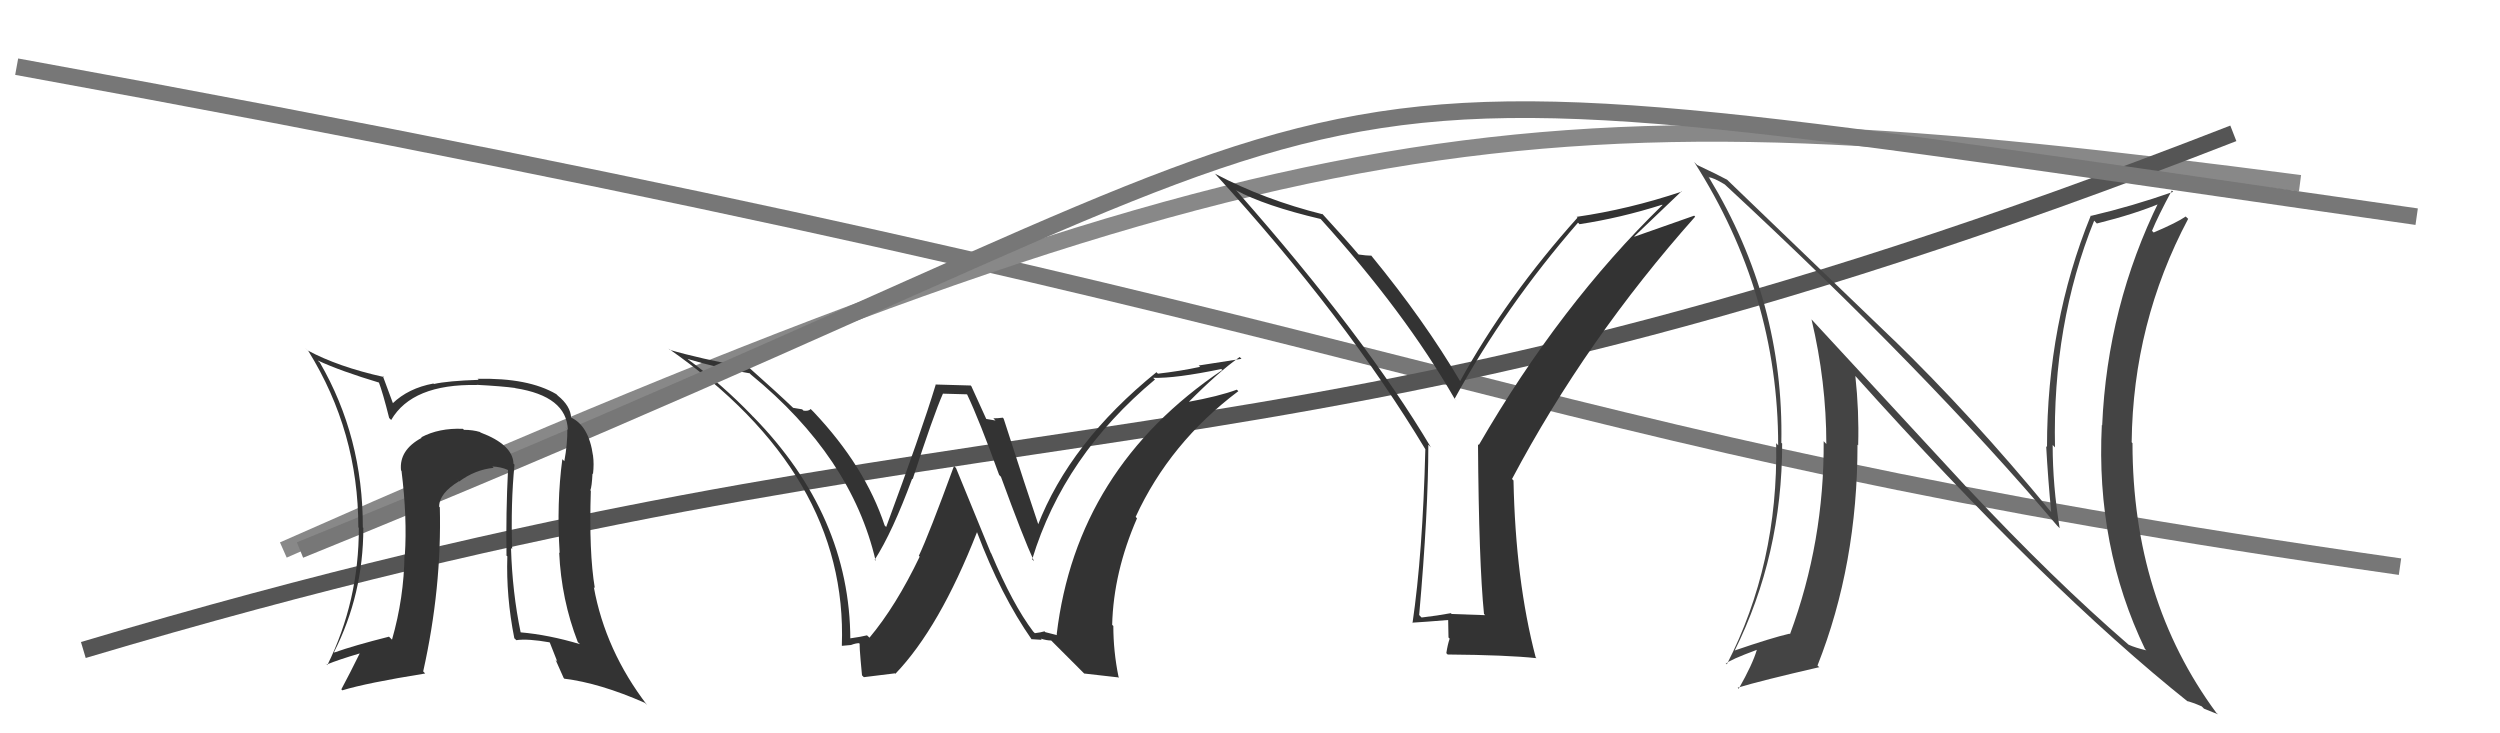
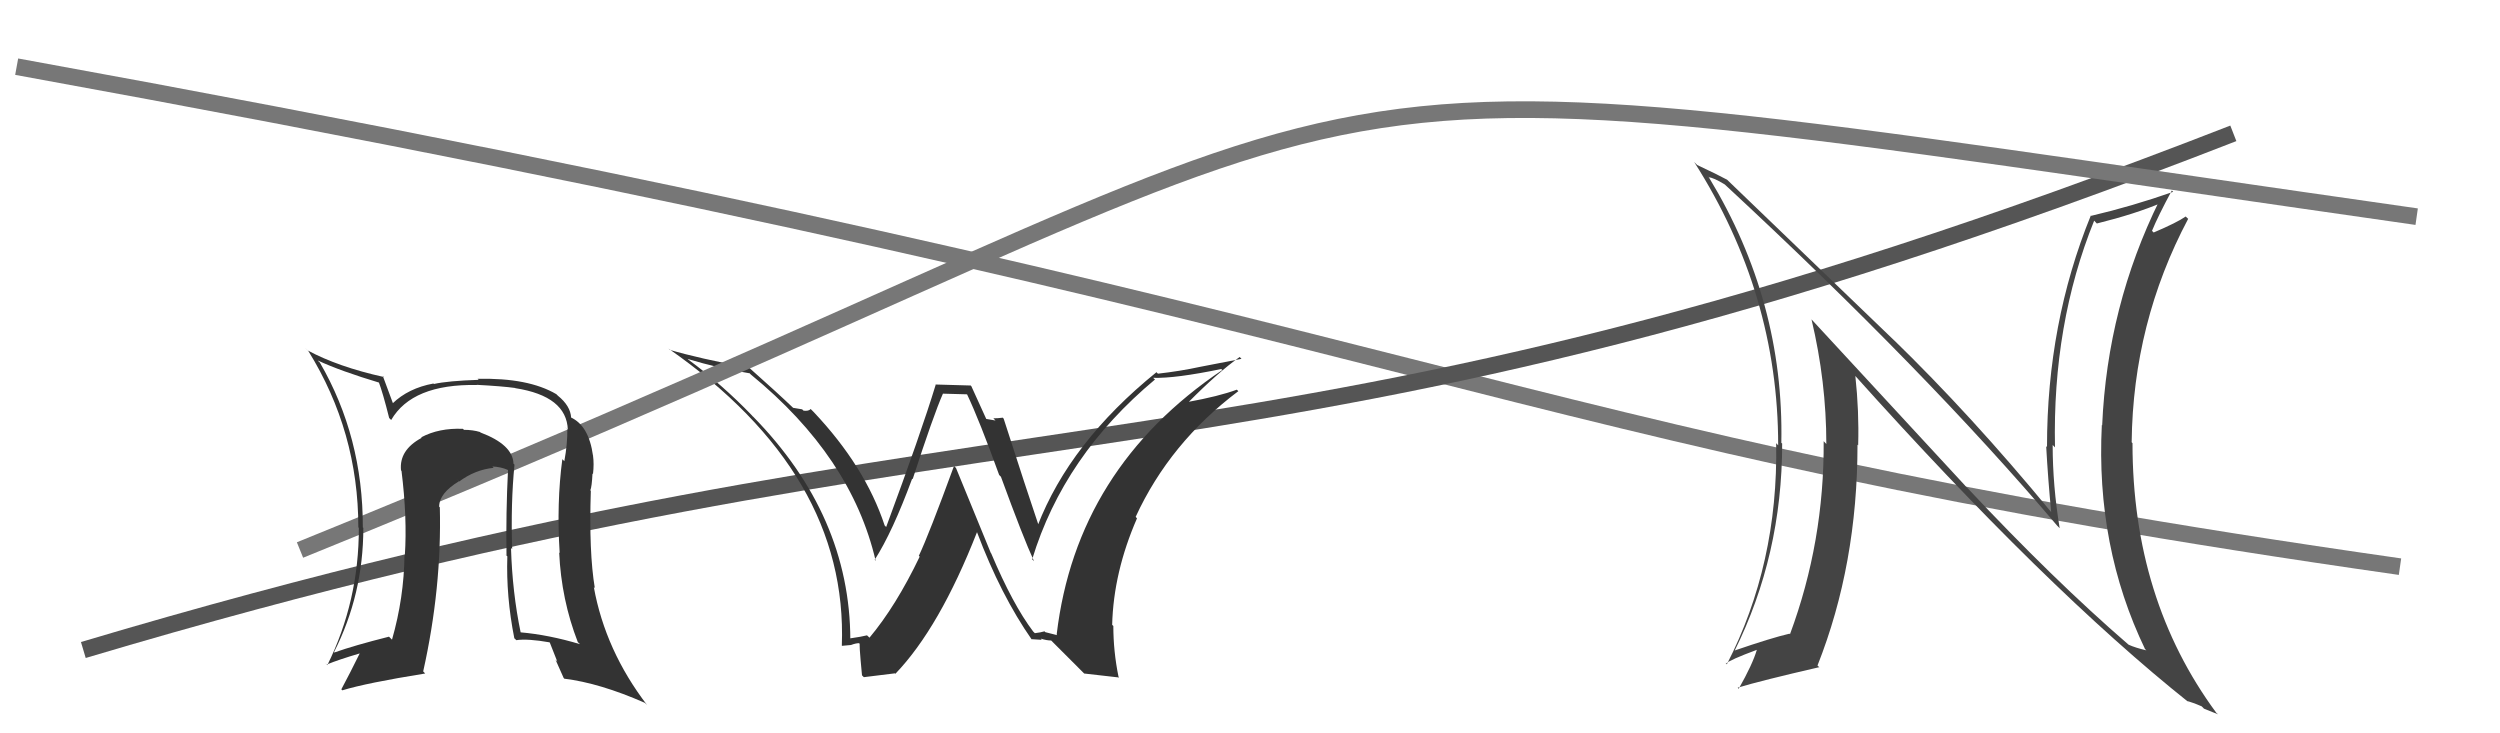
<svg xmlns="http://www.w3.org/2000/svg" width="150" height="44" viewBox="0,0,150,44">
  <path d="M1 4 C89 20,88 26,144 34" stroke="#777" fill="none" />
-   <path d="M17 33 C78 6,92 5,138 11" stroke="#888" fill="none" />
  <path d="M5 39 C62 22,75 31,134 8" stroke="#555" fill="none" />
-   <path fill="#333" d="M62.07 37.97L62.13 38.03L61.99 37.89Q60.77 36.28 59.47 33.20L59.45 33.18L57.36 28.08L57.24 27.96Q55.74 32.06 55.13 33.35L55.16 33.38L55.18 33.40Q53.76 36.36 52.17 38.26L52.02 38.12L52.02 38.12Q51.72 38.20 50.96 38.31L51.04 38.39L51.02 38.38Q51.00 30.93 45.18 24.99L45.17 24.99L45.12 24.93Q43.31 23.05 41.29 21.57L41.25 21.52L41.27 21.54Q43.12 22.10 44.99 22.40L45.00 22.42L45.05 22.47Q51.09 27.41 52.54 33.65L52.54 33.65L52.48 33.59Q53.55 31.92 54.73 28.72L54.63 28.62L54.76 28.75Q56.01 24.90 56.58 23.61L56.59 23.62L58.04 23.66L58.01 23.63Q58.77 25.23 59.95 28.50L60.06 28.61L60.05 28.59Q61.39 32.26 62.04 33.67L62.07 33.70L61.93 33.56Q63.82 27.34 69.30 22.77L69.20 22.68L69.20 22.67Q70.53 22.71 73.28 22.14L73.23 22.10L73.34 22.20Q64.58 28.10 63.40 38.07L63.43 38.11L62.72 37.93L62.67 37.88Q62.44 37.95 62.09 37.99ZM65.04 40.41L67.15 40.65L67.11 40.60Q66.80 39.08 66.80 37.55L66.81 37.57L66.73 37.49Q66.81 34.33 68.22 31.10L68.20 31.08L68.14 31.01Q70.19 26.56 74.30 23.47L74.19 23.36L74.21 23.38Q73.13 23.78 71.26 24.12L71.28 24.14L71.29 24.15Q73.09 22.33 74.38 21.42L74.49 21.53L71.92 21.93L72.01 22.01Q70.81 22.27 69.48 22.42L69.43 22.38L69.39 22.33Q64.19 26.54 62.25 31.56L62.24 31.55L62.37 31.68Q61.59 29.38 60.22 25.12L60.20 25.10L60.17 25.06Q59.87 25.10 59.60 25.10L59.73 25.23L59.08 25.12L59.24 25.28Q59.08 24.93 58.28 23.17L58.24 23.13L56.12 23.07L56.14 23.09Q55.26 25.98 53.17 31.62L53.13 31.58L53.08 31.53Q51.91 27.99 48.82 24.72L48.73 24.63L48.64 24.54Q48.52 24.68 48.21 24.64L48.13 24.56L47.59 24.47L47.62 24.50Q46.67 23.59 44.88 22.00L44.99 22.11L44.97 22.08Q41.86 21.49 40.18 20.99L40.17 20.97L40.10 20.91Q50.89 28.42 50.51 38.74L50.54 38.77L50.52 38.75Q50.70 38.74 51.06 38.70L51.09 38.73L51.06 38.70Q51.35 38.59 51.54 38.59L51.49 38.54L51.60 38.65Q51.52 38.42 51.72 40.52L51.83 40.63L53.70 40.40L53.72 40.43Q56.37 37.67 58.62 31.93L58.55 31.86L58.62 31.93Q60.05 35.72 61.91 38.38L61.88 38.35L61.88 38.35Q62.24 38.37 62.51 38.39L62.46 38.34L62.45 38.32Q62.81 38.43 63.07 38.43L63.10 38.46L65.06 40.42Z" />
-   <path fill="#333" d="M89.03 36.83L89.11 36.91L87.10 36.84L87.05 36.79Q86.25 36.94 85.30 37.05L85.26 37.02L85.15 36.90Q85.70 30.68 85.70 26.69L85.70 26.68L85.86 26.85Q81.91 20.20 74.26 11.52L74.22 11.47L74.15 11.41Q75.89 12.35 79.24 13.14L79.28 13.18L79.22 13.12Q84.28 18.71 87.28 23.93L87.39 24.04L87.28 23.92Q90.31 18.39 94.68 13.36L94.78 13.46L94.78 13.45Q97.22 13.08 99.74 12.28L99.60 12.15L99.75 12.30Q93.60 18.29 88.73 26.70L88.64 26.62L88.68 26.65Q88.73 33.75 89.04 36.84ZM98.06 14.18L100.90 11.47L100.92 11.49Q97.73 12.56 94.60 13.01L94.67 13.08L94.65 13.06Q90.42 17.77 87.60 22.88L87.62 22.90L87.62 22.89Q85.46 19.22 82.27 15.33L82.24 15.31L82.27 15.34Q82.01 15.34 81.51 15.27L81.58 15.33L81.48 15.23Q80.85 14.48 79.32 12.81L79.39 12.87L79.37 12.86Q75.88 11.99 72.91 10.43L72.91 10.43L72.86 10.38Q80.77 19.05 85.53 26.97L85.40 26.84L85.52 26.96Q85.36 33.24 84.75 37.39L84.76 37.39L84.73 37.36Q85.44 37.32 86.89 37.20L86.89 37.20L86.91 38.25L86.98 38.32Q86.86 38.66 86.78 39.19L86.88 39.29L86.86 39.27Q90.43 39.30 92.19 39.49L92.14 39.44L92.14 39.44Q90.93 34.81 90.81 28.83L90.76 28.78L90.72 28.74Q95.17 20.35 101.71 13.00L101.65 12.94L98.07 14.20Z" />
+   <path fill="#333" d="M62.07 37.97L62.13 38.03L61.99 37.89Q60.77 36.28 59.47 33.20L59.45 33.18L57.36 28.08L57.24 27.96Q55.74 32.06 55.13 33.35L55.16 33.38L55.18 33.40Q53.76 36.36 52.17 38.26L52.02 38.12L52.02 38.12Q51.72 38.20 50.96 38.31L51.04 38.39L51.02 38.38Q51.00 30.93 45.18 24.99L45.17 24.99L45.12 24.93Q43.31 23.05 41.29 21.57L41.25 21.52L41.27 21.54Q43.12 22.10 44.99 22.40L45.00 22.42L45.05 22.47Q51.09 27.41 52.54 33.65L52.54 33.65L52.48 33.59Q53.55 31.92 54.73 28.72L54.63 28.62L54.76 28.75Q56.01 24.90 56.58 23.61L56.59 23.62L58.04 23.66L58.01 23.63Q58.77 25.23 59.95 28.50L60.06 28.61L60.05 28.59Q61.39 32.26 62.04 33.67L62.07 33.70L61.93 33.56Q63.82 27.34 69.30 22.77L69.20 22.68L69.20 22.67Q70.53 22.71 73.28 22.14L73.23 22.10L73.34 22.20Q64.58 28.10 63.40 38.07L63.43 38.11L62.72 37.93L62.67 37.88Q62.44 37.95 62.09 37.99ZM65.04 40.41L67.15 40.65L67.11 40.60Q66.80 39.08 66.80 37.55L66.81 37.57L66.73 37.49Q66.81 34.33 68.22 31.10L68.20 31.08L68.14 31.01Q70.19 26.56 74.30 23.47L74.19 23.36L74.21 23.38Q73.13 23.78 71.26 24.12L71.28 24.14L71.29 24.15Q73.09 22.33 74.38 21.42L74.49 21.53L72.01 22.01Q70.81 22.27 69.48 22.42L69.43 22.38L69.39 22.33Q64.19 26.54 62.25 31.56L62.24 31.55L62.37 31.68Q61.59 29.38 60.22 25.12L60.20 25.10L60.17 25.06Q59.87 25.10 59.60 25.10L59.73 25.23L59.08 25.12L59.24 25.28Q59.08 24.93 58.28 23.17L58.24 23.13L56.12 23.07L56.14 23.09Q55.26 25.98 53.17 31.62L53.13 31.58L53.08 31.53Q51.91 27.99 48.82 24.72L48.73 24.63L48.64 24.54Q48.52 24.68 48.21 24.64L48.13 24.56L47.59 24.47L47.62 24.50Q46.67 23.59 44.88 22.00L44.99 22.11L44.97 22.08Q41.86 21.49 40.18 20.99L40.17 20.97L40.10 20.91Q50.89 28.42 50.51 38.74L50.54 38.77L50.52 38.75Q50.70 38.74 51.06 38.70L51.09 38.73L51.06 38.70Q51.35 38.59 51.54 38.59L51.49 38.54L51.60 38.65Q51.52 38.42 51.72 40.52L51.83 40.63L53.70 40.40L53.72 40.43Q56.37 37.67 58.62 31.93L58.55 31.86L58.62 31.93Q60.05 35.72 61.91 38.38L61.88 38.35L61.88 38.35Q62.24 38.37 62.51 38.39L62.46 38.34L62.45 38.32Q62.81 38.43 63.07 38.43L63.10 38.46L65.06 40.42Z" />
  <path d="M18 33 C92 3,68 2,145 13" stroke="#777" fill="none" />
  <path fill="#444" d="M117.92 29.15L108.67 19.14L108.69 19.16Q109.58 22.91 109.58 26.64L109.60 26.66L109.42 26.47Q109.46 32.49 107.40 38.05L107.39 38.04L107.37 38.02Q106.29 38.27 104.05 39.04L104.14 39.12L104.07 39.06Q106.93 33.31 106.93 26.61L106.89 26.58L106.88 26.57Q107.05 18.09 102.55 10.67L102.44 10.55L102.53 10.64Q102.80 10.65 103.49 11.07L103.66 11.24L103.50 11.08Q115.59 22.29 123.43 31.54L123.51 31.62L123.58 31.69Q123.16 29.14 123.16 26.70L123.29 26.83L123.30 26.85Q123.14 19.45 125.65 13.24L125.67 13.26L125.81 13.41Q128.11 12.84 129.71 12.16L129.56 12.02L129.57 12.02Q126.44 18.37 126.13 25.52L125.94 25.34L126.11 25.50Q125.74 32.79 128.71 38.96L128.65 38.89L128.78 39.02Q128.13 38.87 127.71 38.68L127.71 38.67L127.69 38.66Q123.22 34.80 118.01 29.24L117.91 29.15ZM131.24 42.06L131.29 42.10L131.24 42.06Q131.68 42.19 132.10 42.38L132.24 42.52L133.08 42.86L132.98 42.77Q127.95 35.95 127.95 26.59L127.86 26.49L127.90 26.53Q127.98 19.37 131.29 13.13L131.31 13.15L131.14 12.99Q130.63 13.35 129.22 13.95L129.13 13.86L129.12 13.85Q129.47 12.99 130.31 11.43L130.33 11.45L130.39 11.51Q127.91 12.38 125.47 12.95L125.47 12.95L125.45 12.93Q122.82 19.39 122.82 26.82L122.85 26.85L122.77 26.77Q122.88 28.74 123.07 30.72L123.07 30.72L123.05 30.70Q118.28 24.91 113.53 20.30L113.72 20.49L103.55 10.71L103.62 10.78Q103.05 10.47 101.83 9.90L101.82 9.89L101.65 9.72Q106.69 17.62 106.69 26.72L106.58 26.60L106.57 26.60Q106.70 33.84 103.61 39.86L103.50 39.75L103.57 39.81Q103.77 39.60 105.41 38.99L105.55 39.13L105.41 38.99Q105.16 39.85 104.32 41.33L104.28 41.28L104.26 41.26Q105.69 40.83 109.16 40.03L109.11 39.99L109.05 39.93Q111.45 33.87 111.45 26.68L111.37 26.60L111.49 26.72Q111.55 24.68 111.32 22.55L111.25 22.48L111.24 22.47Q122.75 35.31 131.35 42.16Z" />
  <path fill="#333" d="M30.88 27.89L30.93 27.94L30.81 27.82Q30.77 26.68 28.83 25.95L28.84 25.96L28.80 25.92Q28.37 25.79 27.84 25.79L27.75 25.71L27.77 25.73Q26.34 25.67 25.27 26.24L25.34 26.31L25.30 26.27Q23.94 27.00 24.06 28.22L24.13 28.30L24.09 28.25Q24.44 31.08 24.29 33.33L24.31 33.35L24.27 33.30Q24.24 35.87 23.52 38.38L23.50 38.36L23.34 38.20Q21.24 38.73 20.06 39.15L20.15 39.23L20.04 39.13Q21.80 35.67 21.80 31.67L21.79 31.66L21.77 31.65Q21.78 26.21 19.19 21.75L19.13 21.70L19.07 21.63Q20.42 22.26 22.82 22.98L22.73 22.90L22.71 22.88Q22.97 23.56 23.35 25.08L23.39 25.12L23.47 25.20Q24.73 23.03 28.61 23.10L28.72 23.21L28.60 23.09Q30.12 23.17 30.92 23.28L30.88 23.24L30.92 23.29Q34.00 23.77 34.07 25.79L33.89 25.61L34.04 25.75Q34.05 26.64 33.86 27.67L33.88 27.69L33.74 27.55Q33.39 30.17 33.58 33.18L33.46 33.06L33.55 33.15Q33.68 35.98 34.67 38.53L34.62 38.48L34.80 38.65Q32.94 38.09 31.23 37.94L31.26 37.98L31.24 37.95Q30.74 35.55 30.66 32.88L30.81 33.03L30.73 32.95Q30.64 30.20 30.87 27.88ZM30.81 38.25L30.94 38.37L30.97 38.41Q31.67 38.31 32.97 38.54L32.99 38.56L33.44 39.70L33.33 39.58Q33.59 40.15 33.82 40.68L33.87 40.73L33.85 40.72Q35.98 40.98 38.69 42.17L38.79 42.27L38.83 42.31Q36.32 39.03 35.63 35.23L35.71 35.30L35.69 35.29Q35.33 33.14 35.45 29.45L35.58 29.58L35.42 29.42Q35.51 29.21 35.55 28.41L35.56 28.42L35.58 28.44Q35.65 27.83 35.58 27.33L35.60 27.35L35.58 27.34Q35.33 25.52 34.22 25.03L34.38 25.18L34.27 25.07Q34.23 24.35 33.47 23.74L33.34 23.61L33.38 23.65Q31.70 22.66 28.66 22.73L28.75 22.82L28.72 22.79Q26.87 22.85 26.03 23.04L25.96 22.97L26.01 23.01Q24.50 23.29 23.55 24.21L23.62 24.29L23.60 24.26Q23.35 23.59 22.97 22.56L23.13 22.72L23.03 22.62Q20.28 22.01 18.45 21.02L18.31 20.88L18.50 21.06Q21.50 25.90 21.50 31.64L21.41 31.55L21.53 31.67Q21.54 36.06 19.64 39.91L19.50 39.77L19.61 39.87Q20.31 39.58 21.60 39.20L21.58 39.19L21.59 39.19Q21.01 40.37 20.48 41.36L20.45 41.33L20.54 41.42Q21.97 40.98 25.51 40.41L25.41 40.30L25.39 40.29Q26.51 35.28 26.39 30.44L26.32 30.37L26.35 30.40Q26.35 29.60 27.53 28.88L27.39 28.74L27.55 28.89Q28.51 28.18 29.62 28.07L29.62 28.07L29.54 27.99Q30.06 28.01 30.48 28.20L30.40 28.13L30.48 28.21Q30.35 30.78 30.39 33.34L30.27 33.22L30.44 33.38Q30.36 35.78 30.86 38.30Z" />
</svg>